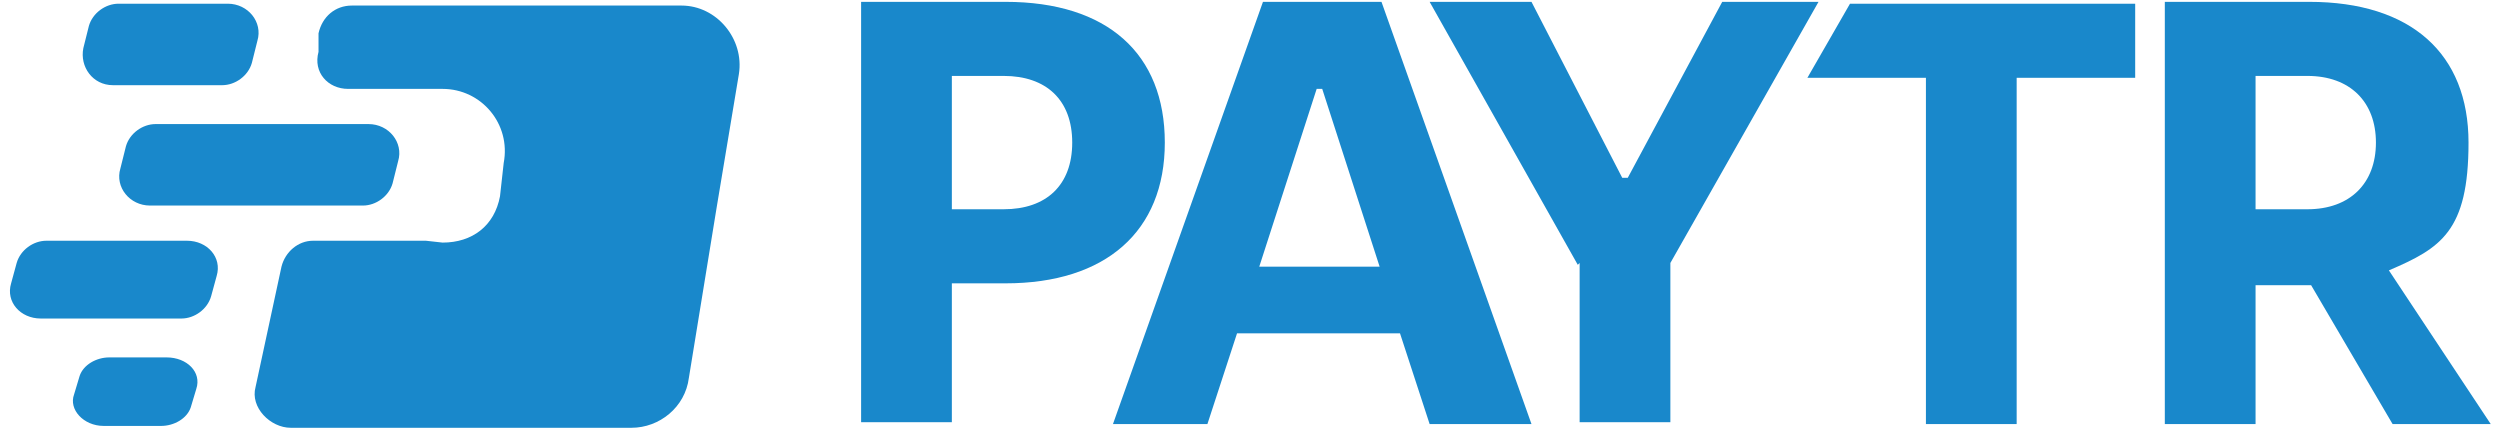
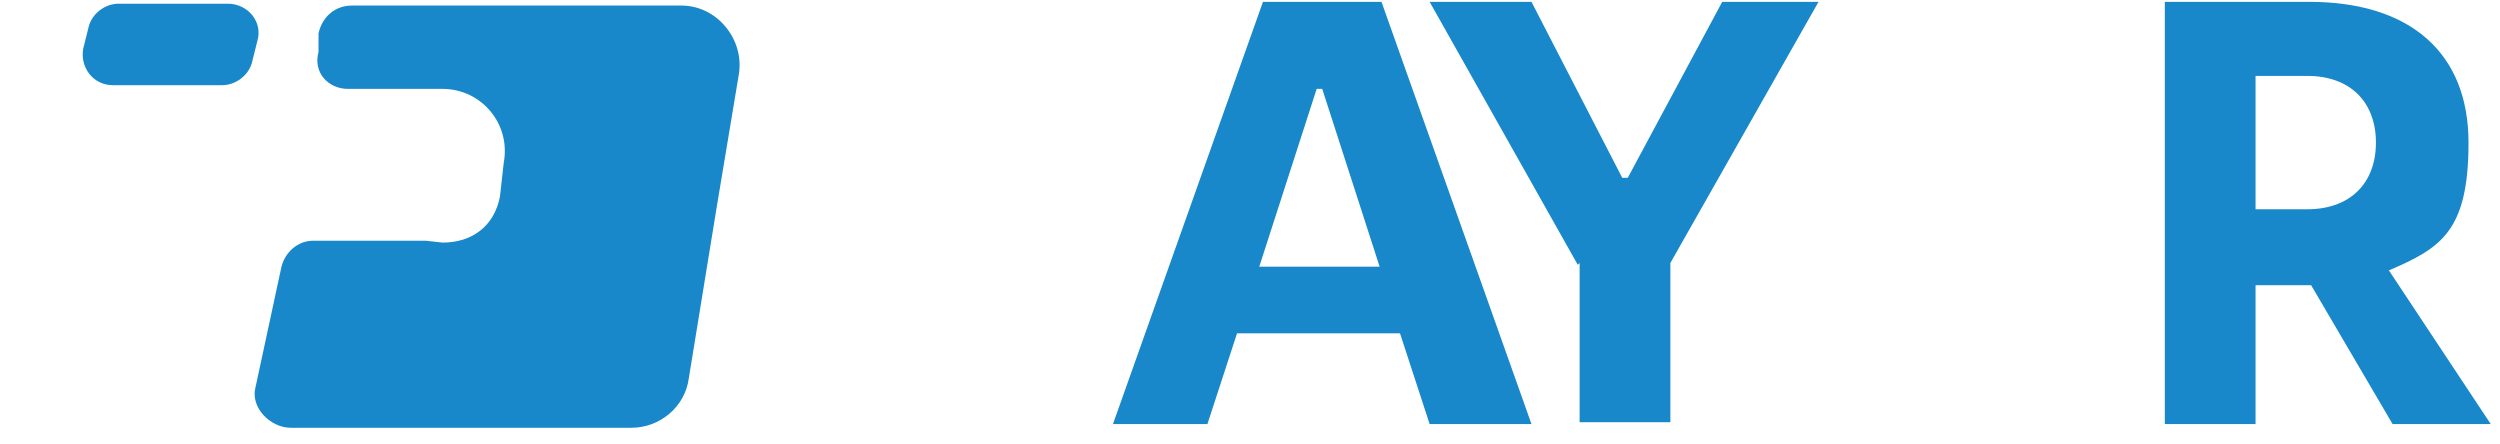
<svg xmlns="http://www.w3.org/2000/svg" id="katman_1" viewBox="0 0 135 24">
  <defs>
    <style> .st0, .st1 { fill: #1988cb; } .st1 { fill-rule: evenodd; } </style>
  </defs>
  <path class="st1" d="M23,13h-6.1c-.8,0-1.5.6-1.7,1.4l-1.4,6.5c-.3,1.1.8,2.2,1.9,2.2h18.4c1.5,0,2.9-1.1,3.1-2.7l1.5-9.2,1.2-7.2c.3-1.9-1.2-3.7-3.1-3.7h-17.8c-.9,0-1.6.6-1.8,1.5v1c-.3,1.1.5,2,1.6,2h5.1c2.1,0,3.7,1.9,3.3,4l-.2,1.8c-.3,1.6-1.5,2.5-3.1,2.5" />
-   <path class="st1" d="M9,19.3h-3.1c-.7,0-1.4.4-1.6,1l-.3,1c-.3.8.5,1.7,1.6,1.7h3.1c.7,0,1.4-.4,1.6-1l.3-1c.3-.9-.5-1.7-1.6-1.7Z" />
-   <path class="st1" d="M10.1,13H2.5c-.7,0-1.4.5-1.6,1.2l-.3,1.1c-.3,1,.5,1.9,1.6,1.9h7.6c.7,0,1.4-.5,1.6-1.2l.3-1.1c.3-1-.5-1.9-1.6-1.9Z" />
  <path class="st1" d="M6.1,4.6h5.9c.7,0,1.4-.5,1.6-1.2l.3-1.2c.3-1-.5-2-1.6-2h-5.9c-.7,0-1.4.5-1.6,1.2l-.3,1.2c-.2,1,.5,2,1.6,2Z" />
-   <path class="st1" d="M6.8,7.9l-.3,1.2c-.3,1,.5,2,1.6,2h11.5c.7,0,1.4-.5,1.6-1.2l.3-1.2c.3-1-.5-2-1.6-2h-11.5c-.7,0-1.4.5-1.6,1.2Z" />
-   <path class="st0" d="M46.5.1h7.8c5.5,0,8.6,2.8,8.6,7.6s-3.2,7.6-8.6,7.6h-2.9v7.5h-4.9V.1ZM54.2,11.3c2.3,0,3.7-1.3,3.7-3.6s-1.4-3.6-3.7-3.6h-2.8v7.2h2.8Z" />
  <path class="st0" d="M75.7,18h-8.9l-1.6,4.9h-5.1L68.2.1h6.4l8.1,22.8h-5.5l-1.6-4.9ZM74.5,14.4l-3.1-9.6h-.3l-3.1,9.6h6.6Z" />
  <path class="st0" d="M85.2,14.3L77.2.1h5.5l4.9,9.5h.3L93,.1h5.2l-8,14.1v8.6h-4.9v-8.6Z" />
-   <path class="st0" d="M104,4.2h-6.4l2.3-4h15.4v4h-6.4v18.7h-4.9V4.2Z" />
  <path class="st0" d="M129.2,22.9l-4.4-7.5h-3v7.5h-4.9V.1h7.8c5.5,0,8.6,2.8,8.6,7.6s-1.5,5.7-4.3,6.9l5.5,8.3h-5.3ZM121.8,11.3h2.8c2.3,0,3.7-1.4,3.7-3.6s-1.4-3.6-3.7-3.6h-2.8v7.2Z" />
</svg>